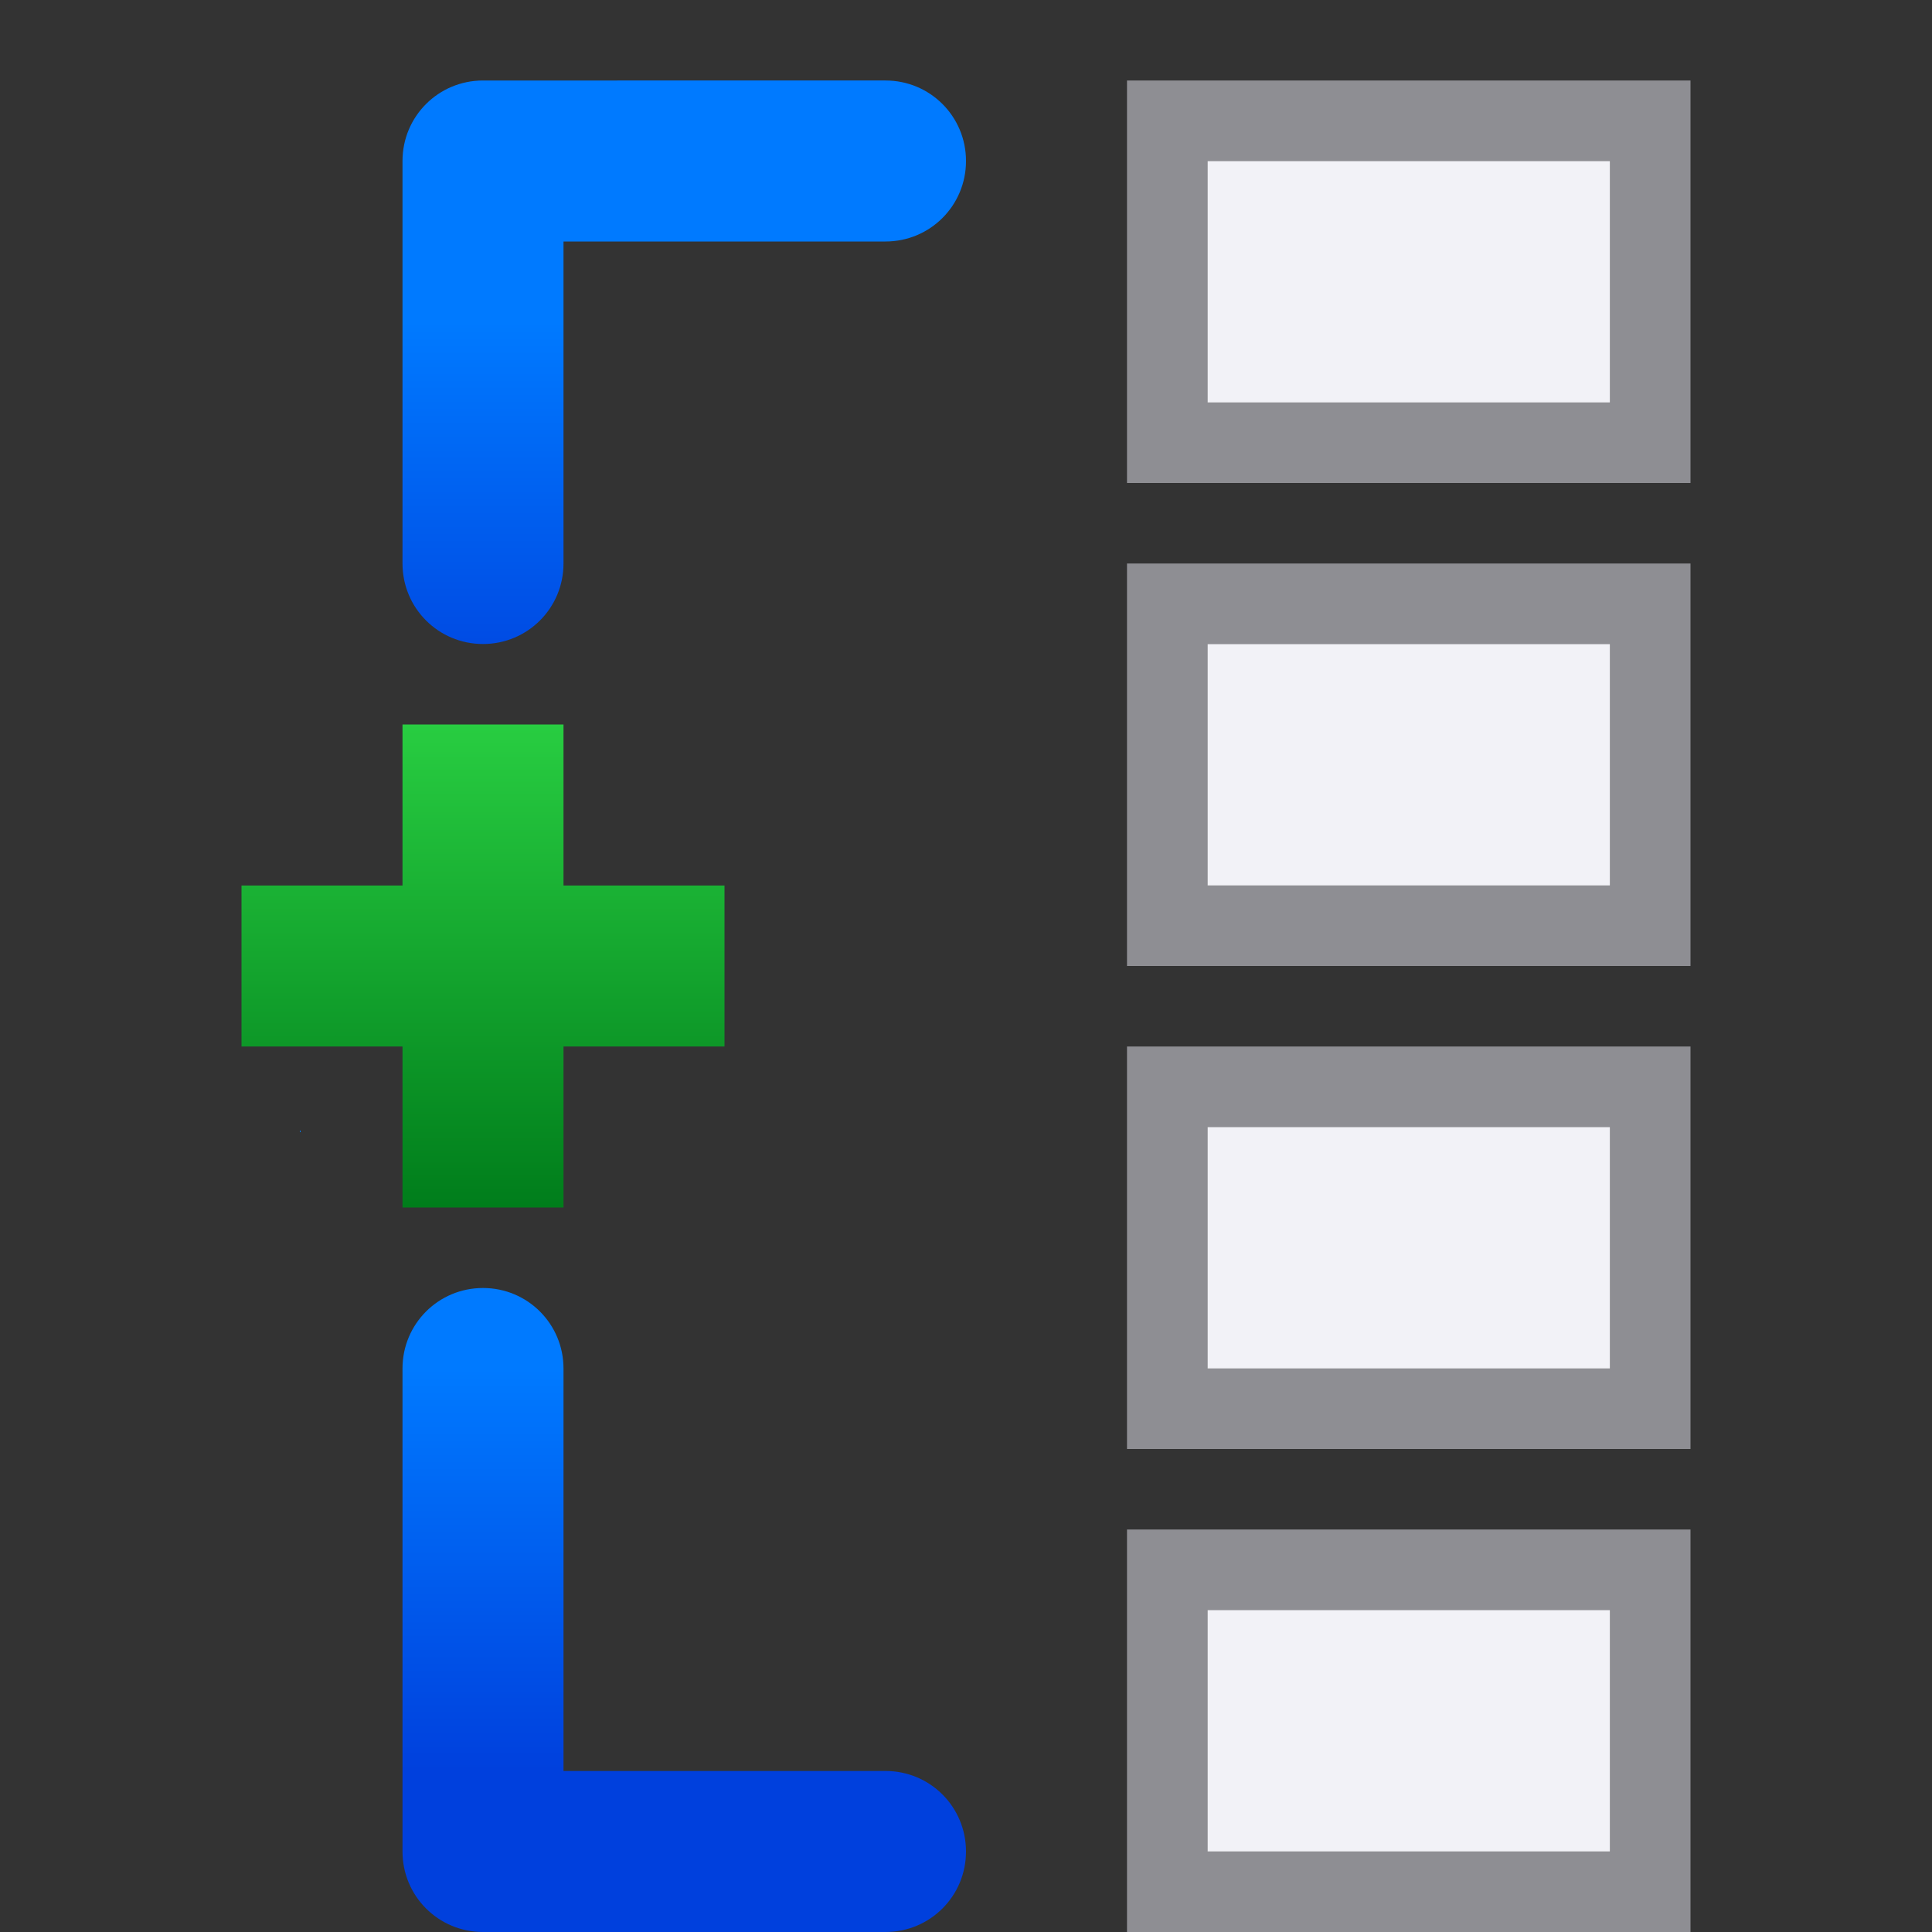
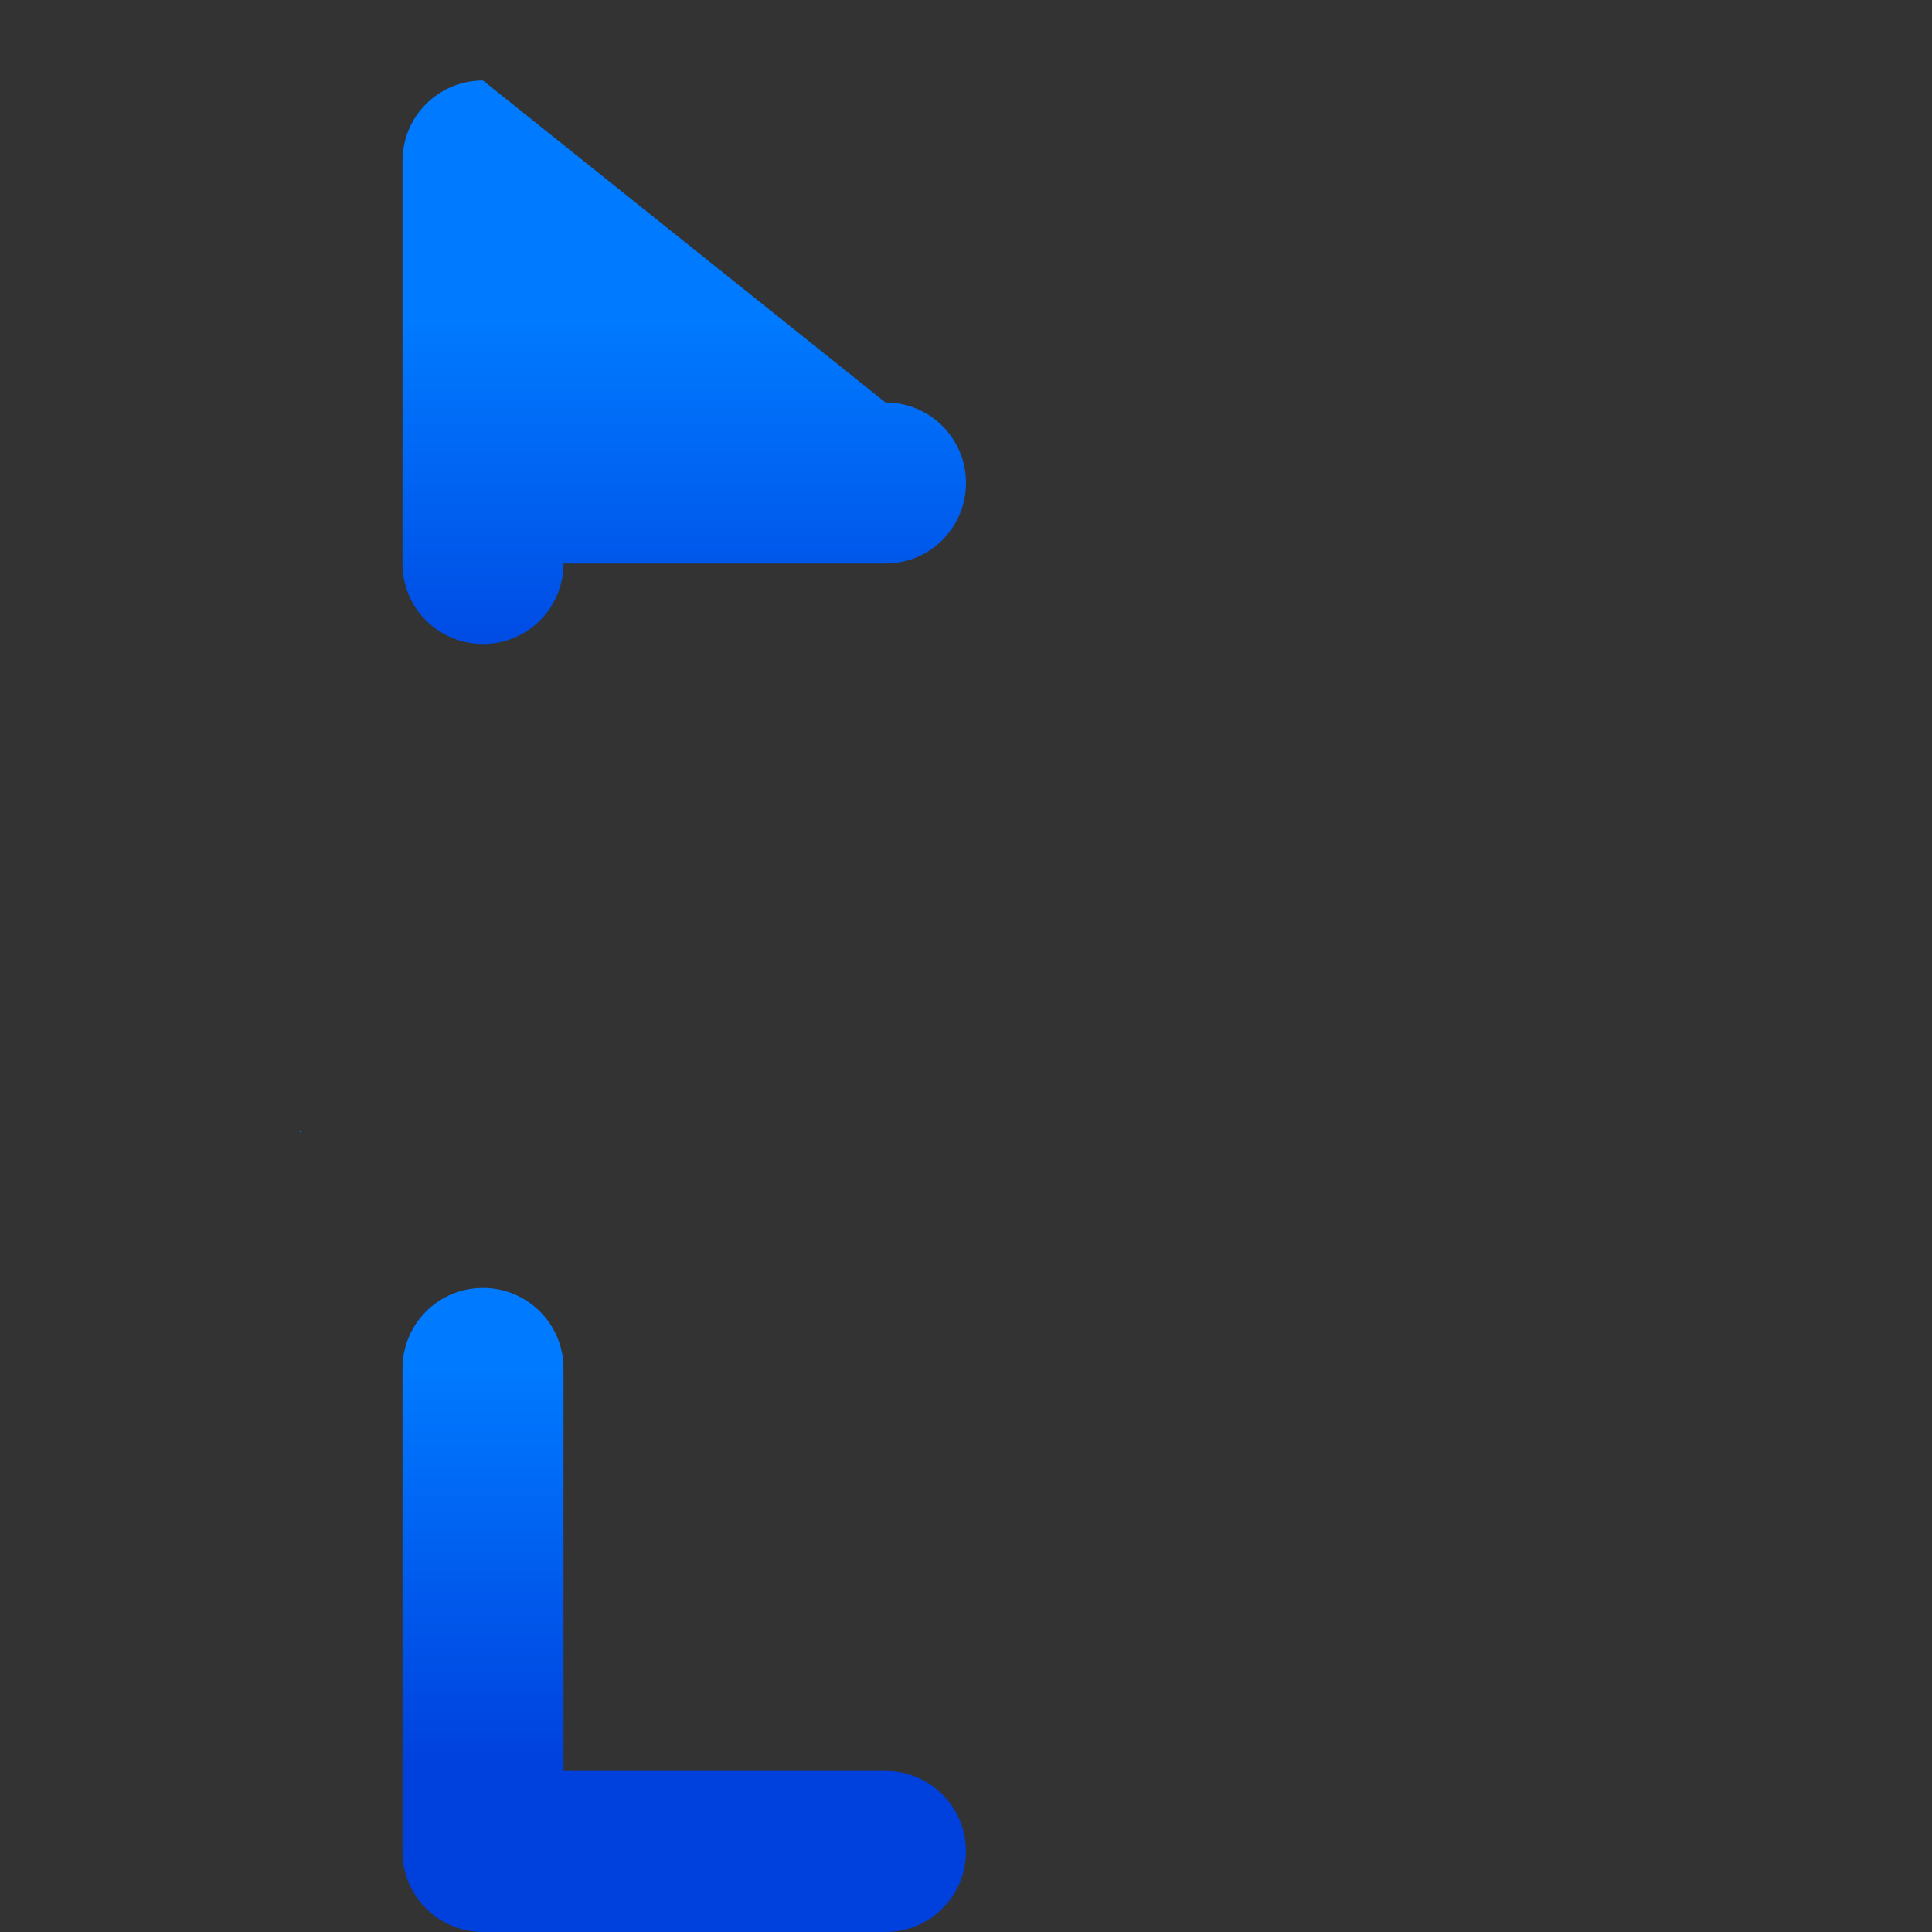
<svg xmlns="http://www.w3.org/2000/svg" xmlns:xlink="http://www.w3.org/1999/xlink" viewBox="0 0 24 24">
  <rect x="0" y="0" width="24" height="24" fill="#333333" stroke="none" />
  <linearGradient id="a" gradientTransform="translate(-17 1)" gradientUnits="userSpaceOnUse" x1="7.639" x2="8.023" y1="12.712" y2="3.287">
    <stop offset="0" stop-color="#0040dd" />
    <stop offset="1" stop-color="#007aff" />
  </linearGradient>
  <linearGradient id="b" gradientUnits="userSpaceOnUse" x1="9" x2="9" xlink:href="#a" y1="21" y2="16" />
  <linearGradient id="c" gradientUnits="userSpaceOnUse" x1="9" x2="9" xlink:href="#a" y1="8" y2="3" />
  <linearGradient id="d" gradientUnits="userSpaceOnUse" x1="5" x2="5" y1="15" y2="9">
    <stop offset="0" stop-color="#007d1b" />
    <stop offset="1" stop-color="#28cd41" />
  </linearGradient>
-   <path d="m14 1v5h7v-5zm1 1h5v3h-5zm-1 5v5h7v-5zm1 1h5v3h-5zm-1 5v5h7v-5zm1 1h5v3h-5zm-1 5v5h7v-5zm1 1h5v3h-5z" fill="#8e8e93" />
-   <path d="m15 2v3h5v-3zm0 6v3h5v-3zm0 6v3h5v-3zm0 6v3h5v-3z" fill="#f2f2f7" />
-   <path d="m5 9v2h-2v2h2v2h2v-2h2v-2h-2v-2z" fill="url(#d)" />
-   <path d="m6 1c-.554 0-1 .446-1 1v5c0 .554.446 1 1 1s1-.446 1-1v-4h4c.554 0 1-.446 1-1s-.446-1-1-1z" fill="url(#c)" />
+   <path d="m6 1c-.554 0-1 .446-1 1v5c0 .554.446 1 1 1s1-.446 1-1h4c.554 0 1-.446 1-1s-.446-1-1-1z" fill="url(#c)" />
  <path d="m6 8c-4 10.667-2 5.333 0 0zm0 8c-.554 0-1 .446-1 1v6c0 .554.446 1 1 1h5c.554 0 1-.446 1-1s-.446-1.001-1-1h-4v-5c0-.554-.446-1-1-1z" fill="url(#b)" />
</svg>